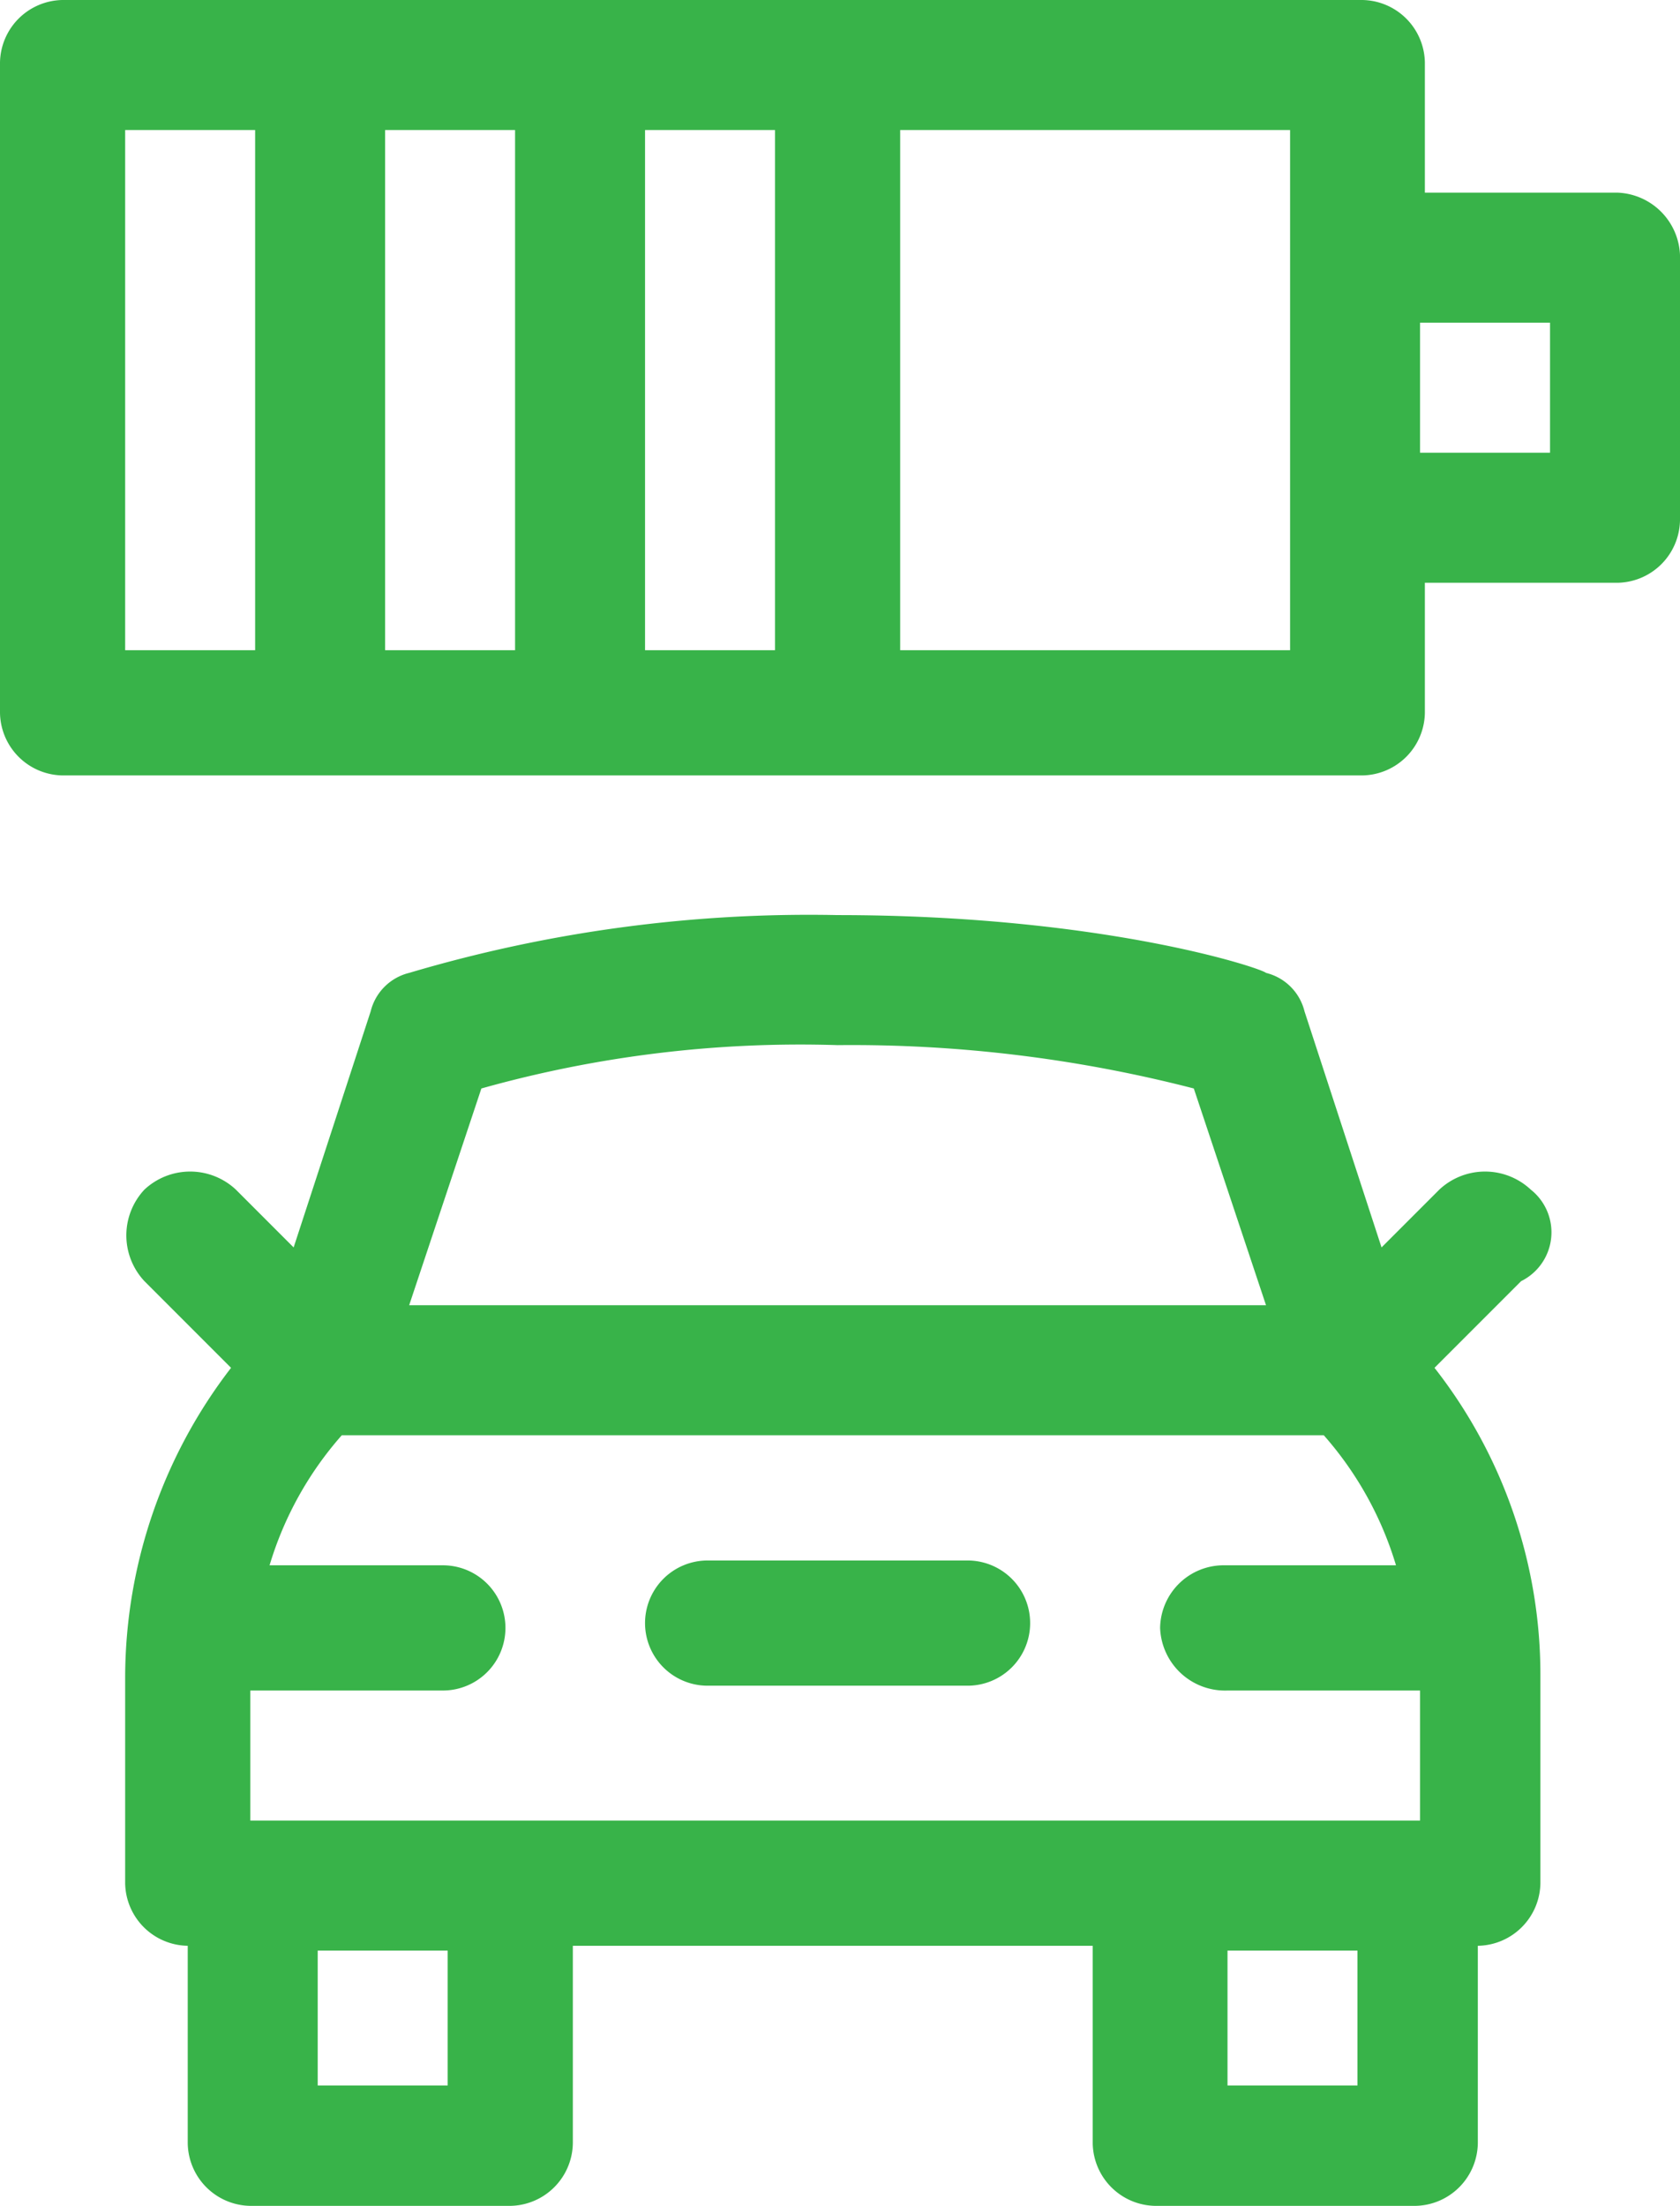
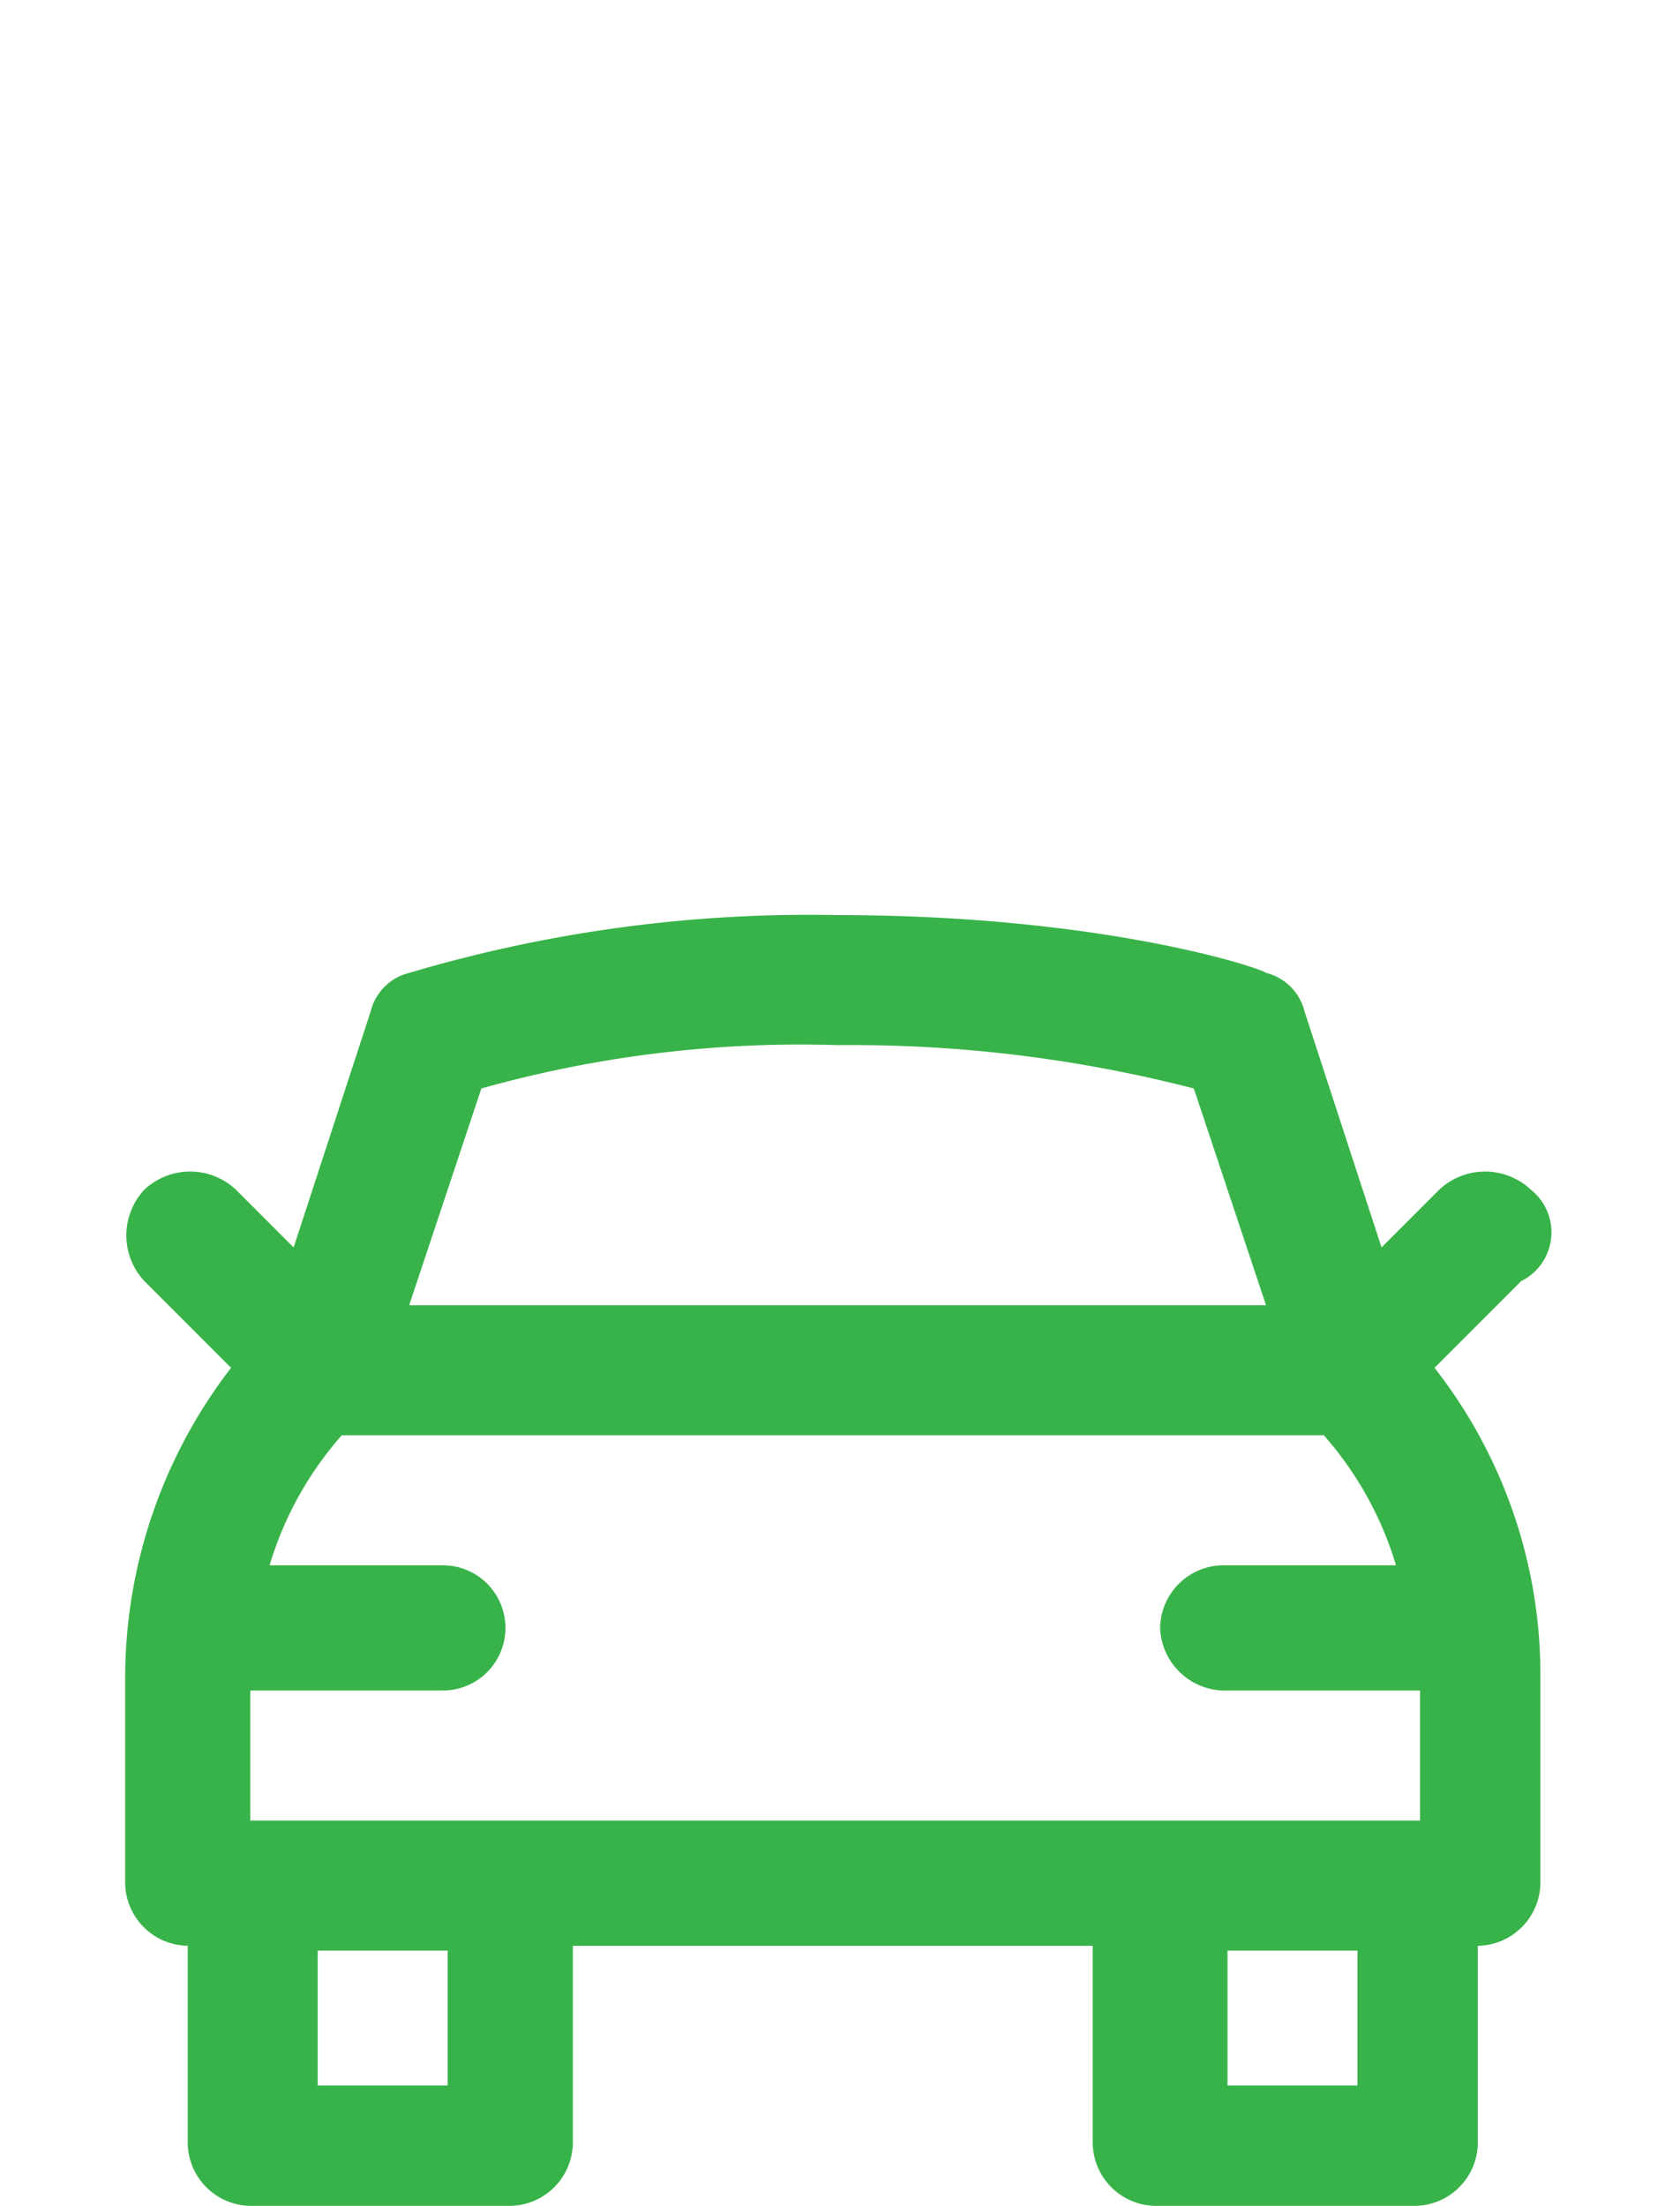
<svg xmlns="http://www.w3.org/2000/svg" viewBox="0 0 34.9 45.8">
  <defs>
    <style>.cls-1{fill:#38b349;}</style>
  </defs>
  <g id="Layer_2" data-name="Layer 2">
    <g id="Capa_1" data-name="Capa 1">
-       <path class="cls-1" d="M33.6,4h-4V1.3A1.32,1.32,0,0,0,28.3,0H1.3A1.32,1.32,0,0,0,0,1.3V14.8a1.32,1.32,0,0,0,1.3,1.3h27a1.32,1.32,0,0,0,1.3-1.3V12.1h4a1.32,1.32,0,0,0,1.3-1.3V5.4A1.35,1.35,0,0,0,33.6,4ZM13.4,2.7h2.7V13.5H13.4ZM10.7,13.5H8V2.7h2.7ZM2.6,2.7H5.3V13.5H2.6ZM26.8,13.5H18.7V2.7h8.1Zm5.4-4.1H29.5V6.7h2.7Z" />
-       <path class="cls-1" d="M20.1,32.4H14.7a1.3,1.3,0,0,0,0,2.6h5.4a1.3,1.3,0,1,0,0-2.6Z" />
      <path class="cls-1" d="M31.8,24.7a1.39,1.39,0,0,0-1.9,0l-1.2,1.2L27.1,21a1.09,1.09,0,0,0-.8-.8c-.1-.1-3.4-1.2-8.9-1.2a29.21,29.21,0,0,0-8.9,1.2,1.09,1.09,0,0,0-.8.8L6.1,25.9,4.9,24.7a1.39,1.39,0,0,0-1.9,0,1.39,1.39,0,0,0,0,1.9l1.8,1.8a10.55,10.55,0,0,0-2.2,6.4v4.3a1.32,1.32,0,0,0,1.3,1.3v4.1a1.32,1.32,0,0,0,1.3,1.3h5.4a1.32,1.32,0,0,0,1.3-1.3V40.4H22.7v4.1A1.32,1.32,0,0,0,24,45.8h5.4a1.32,1.32,0,0,0,1.3-1.3V40.4A1.32,1.32,0,0,0,32,39.1V34.8a10.33,10.33,0,0,0-2.2-6.4l1.8-1.8a1.13,1.13,0,0,0,.2-1.9ZM25.5,35.1h4v2.7H5.2V35.1h4a1.3,1.3,0,1,0,0-2.6H5.6a7.2,7.2,0,0,1,1.5-2.7H27.5A7.2,7.2,0,0,1,29,32.5H25.4a1.32,1.32,0,0,0-1.3,1.3,1.35,1.35,0,0,0,1.4,1.3ZM17.4,21.7a28.43,28.43,0,0,1,7.4.9l1.5,4.5H8.5L10,22.6a24.51,24.51,0,0,1,7.4-.9ZM9.3,43.3H6.6V40.5H9.3Zm18.9,0H25.5V40.5h2.7Z" />
    </g>
  </g>
</svg>